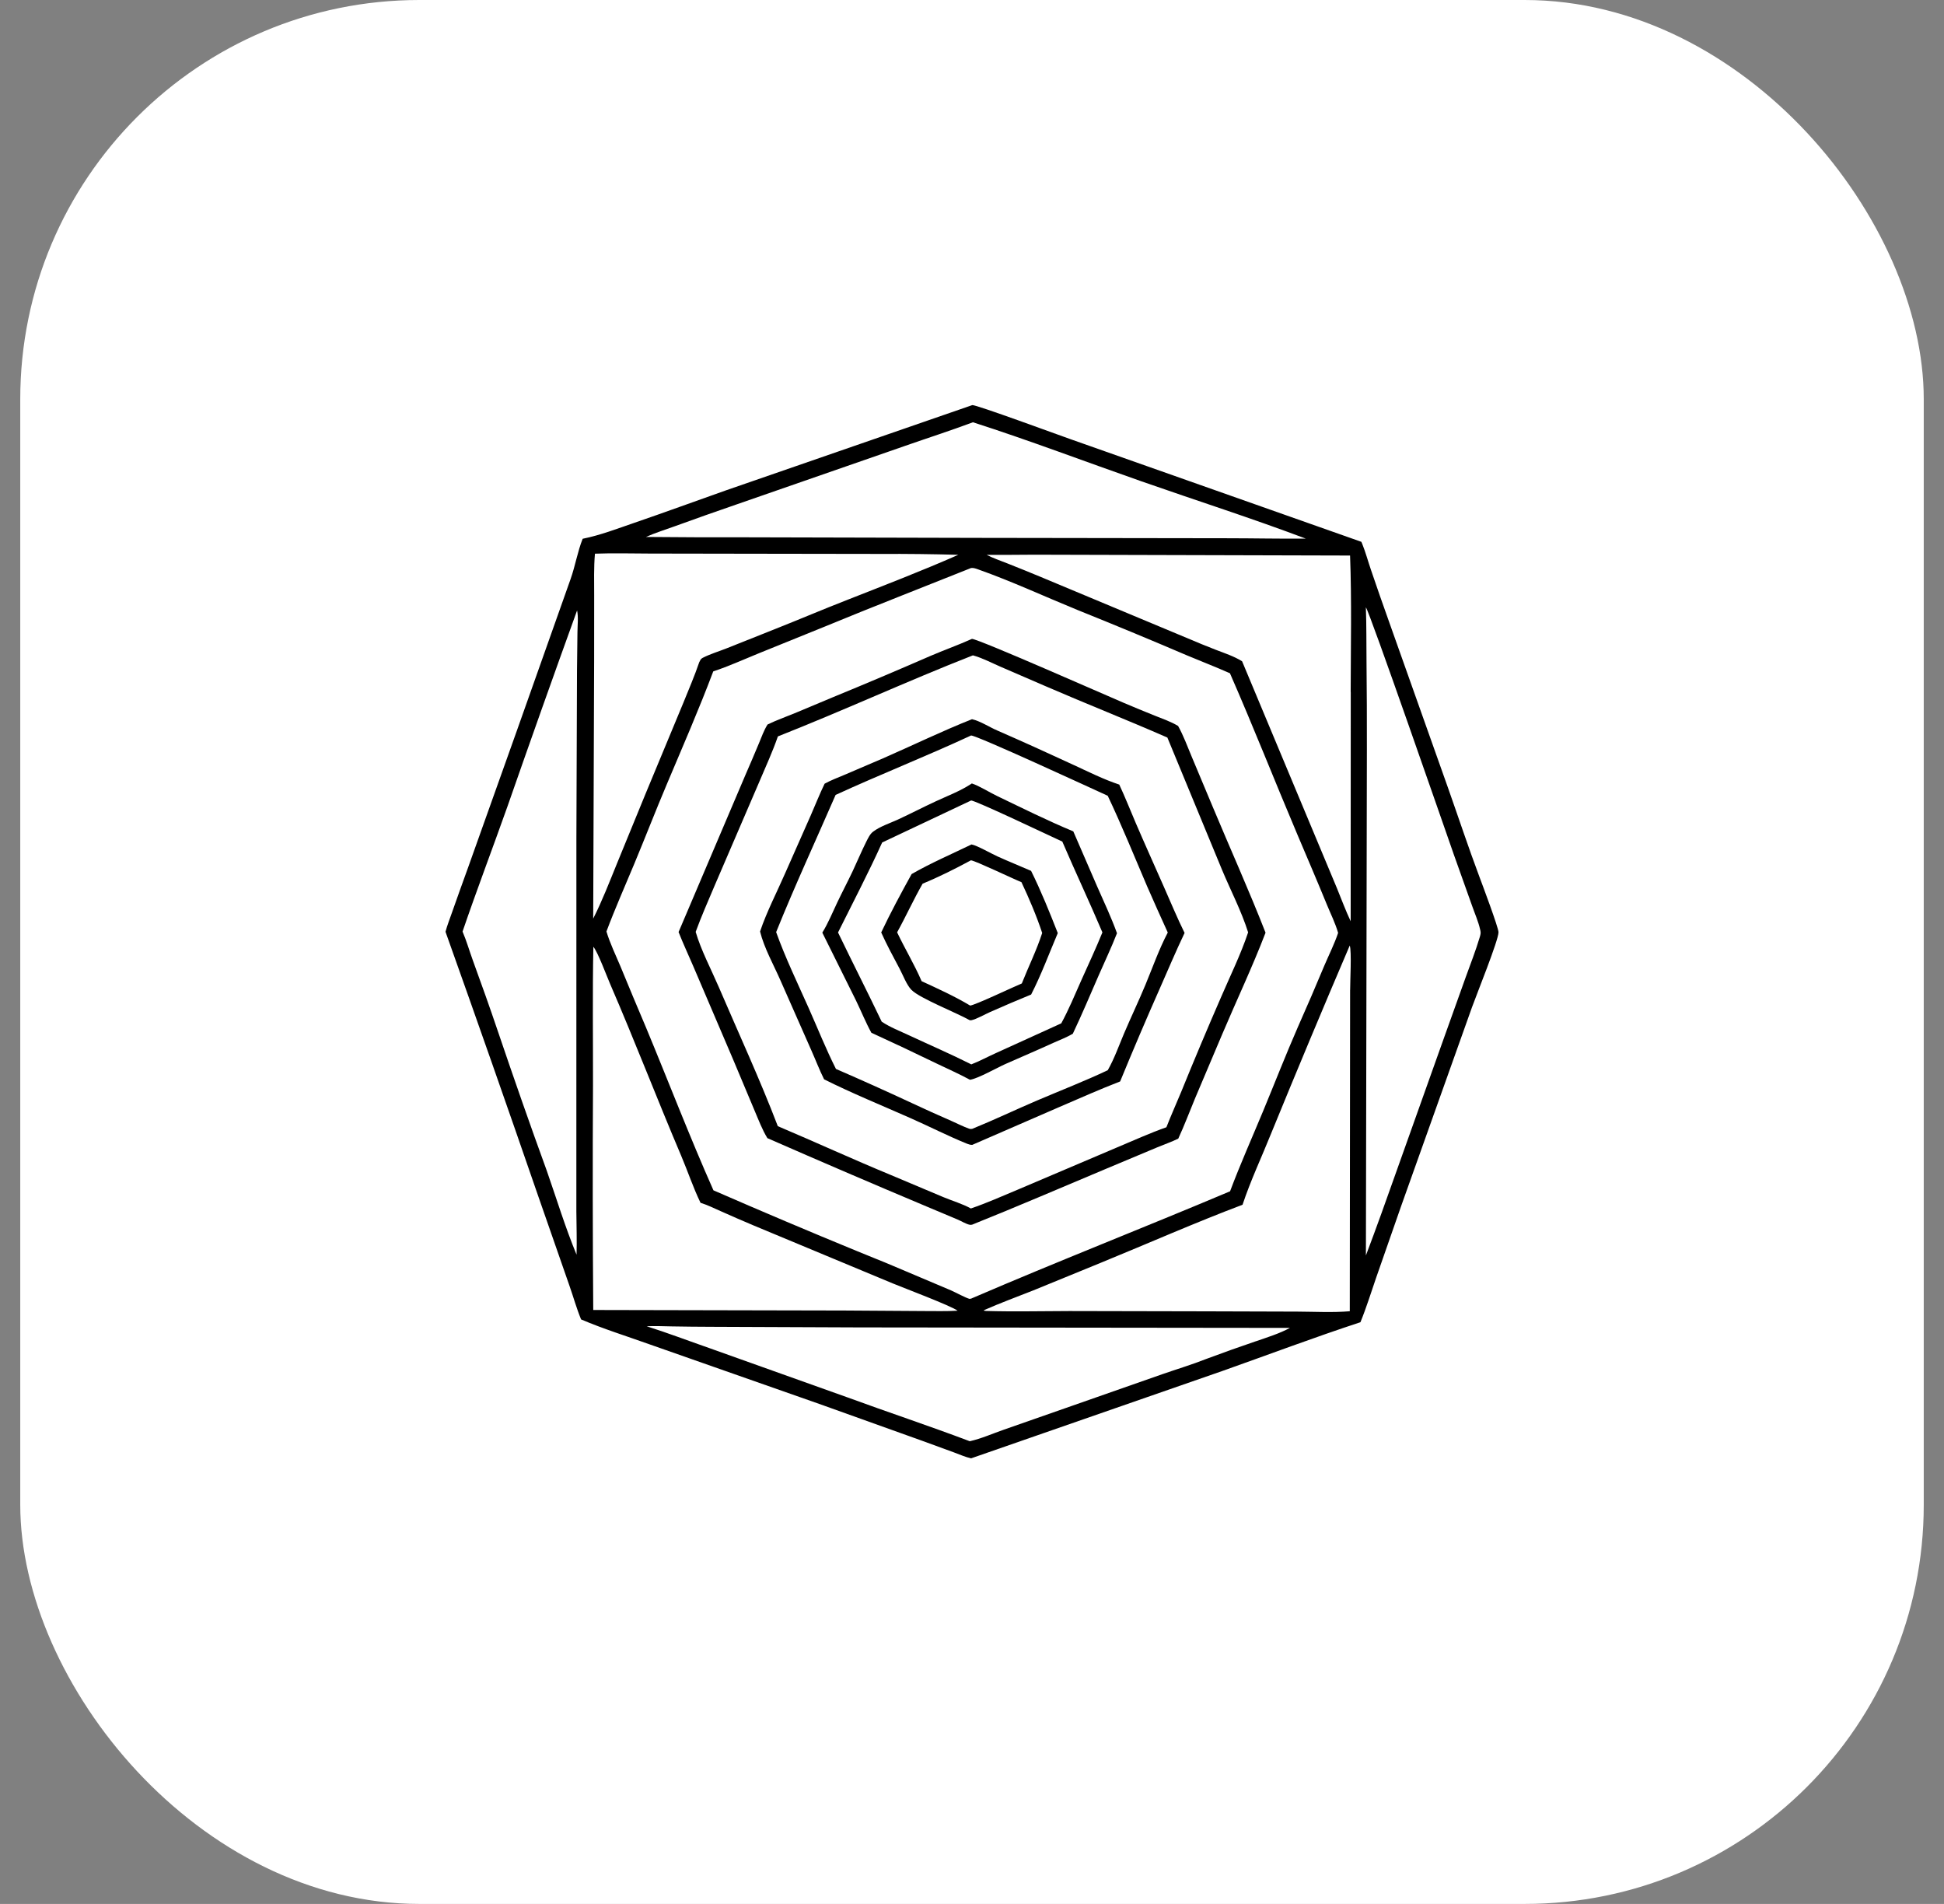
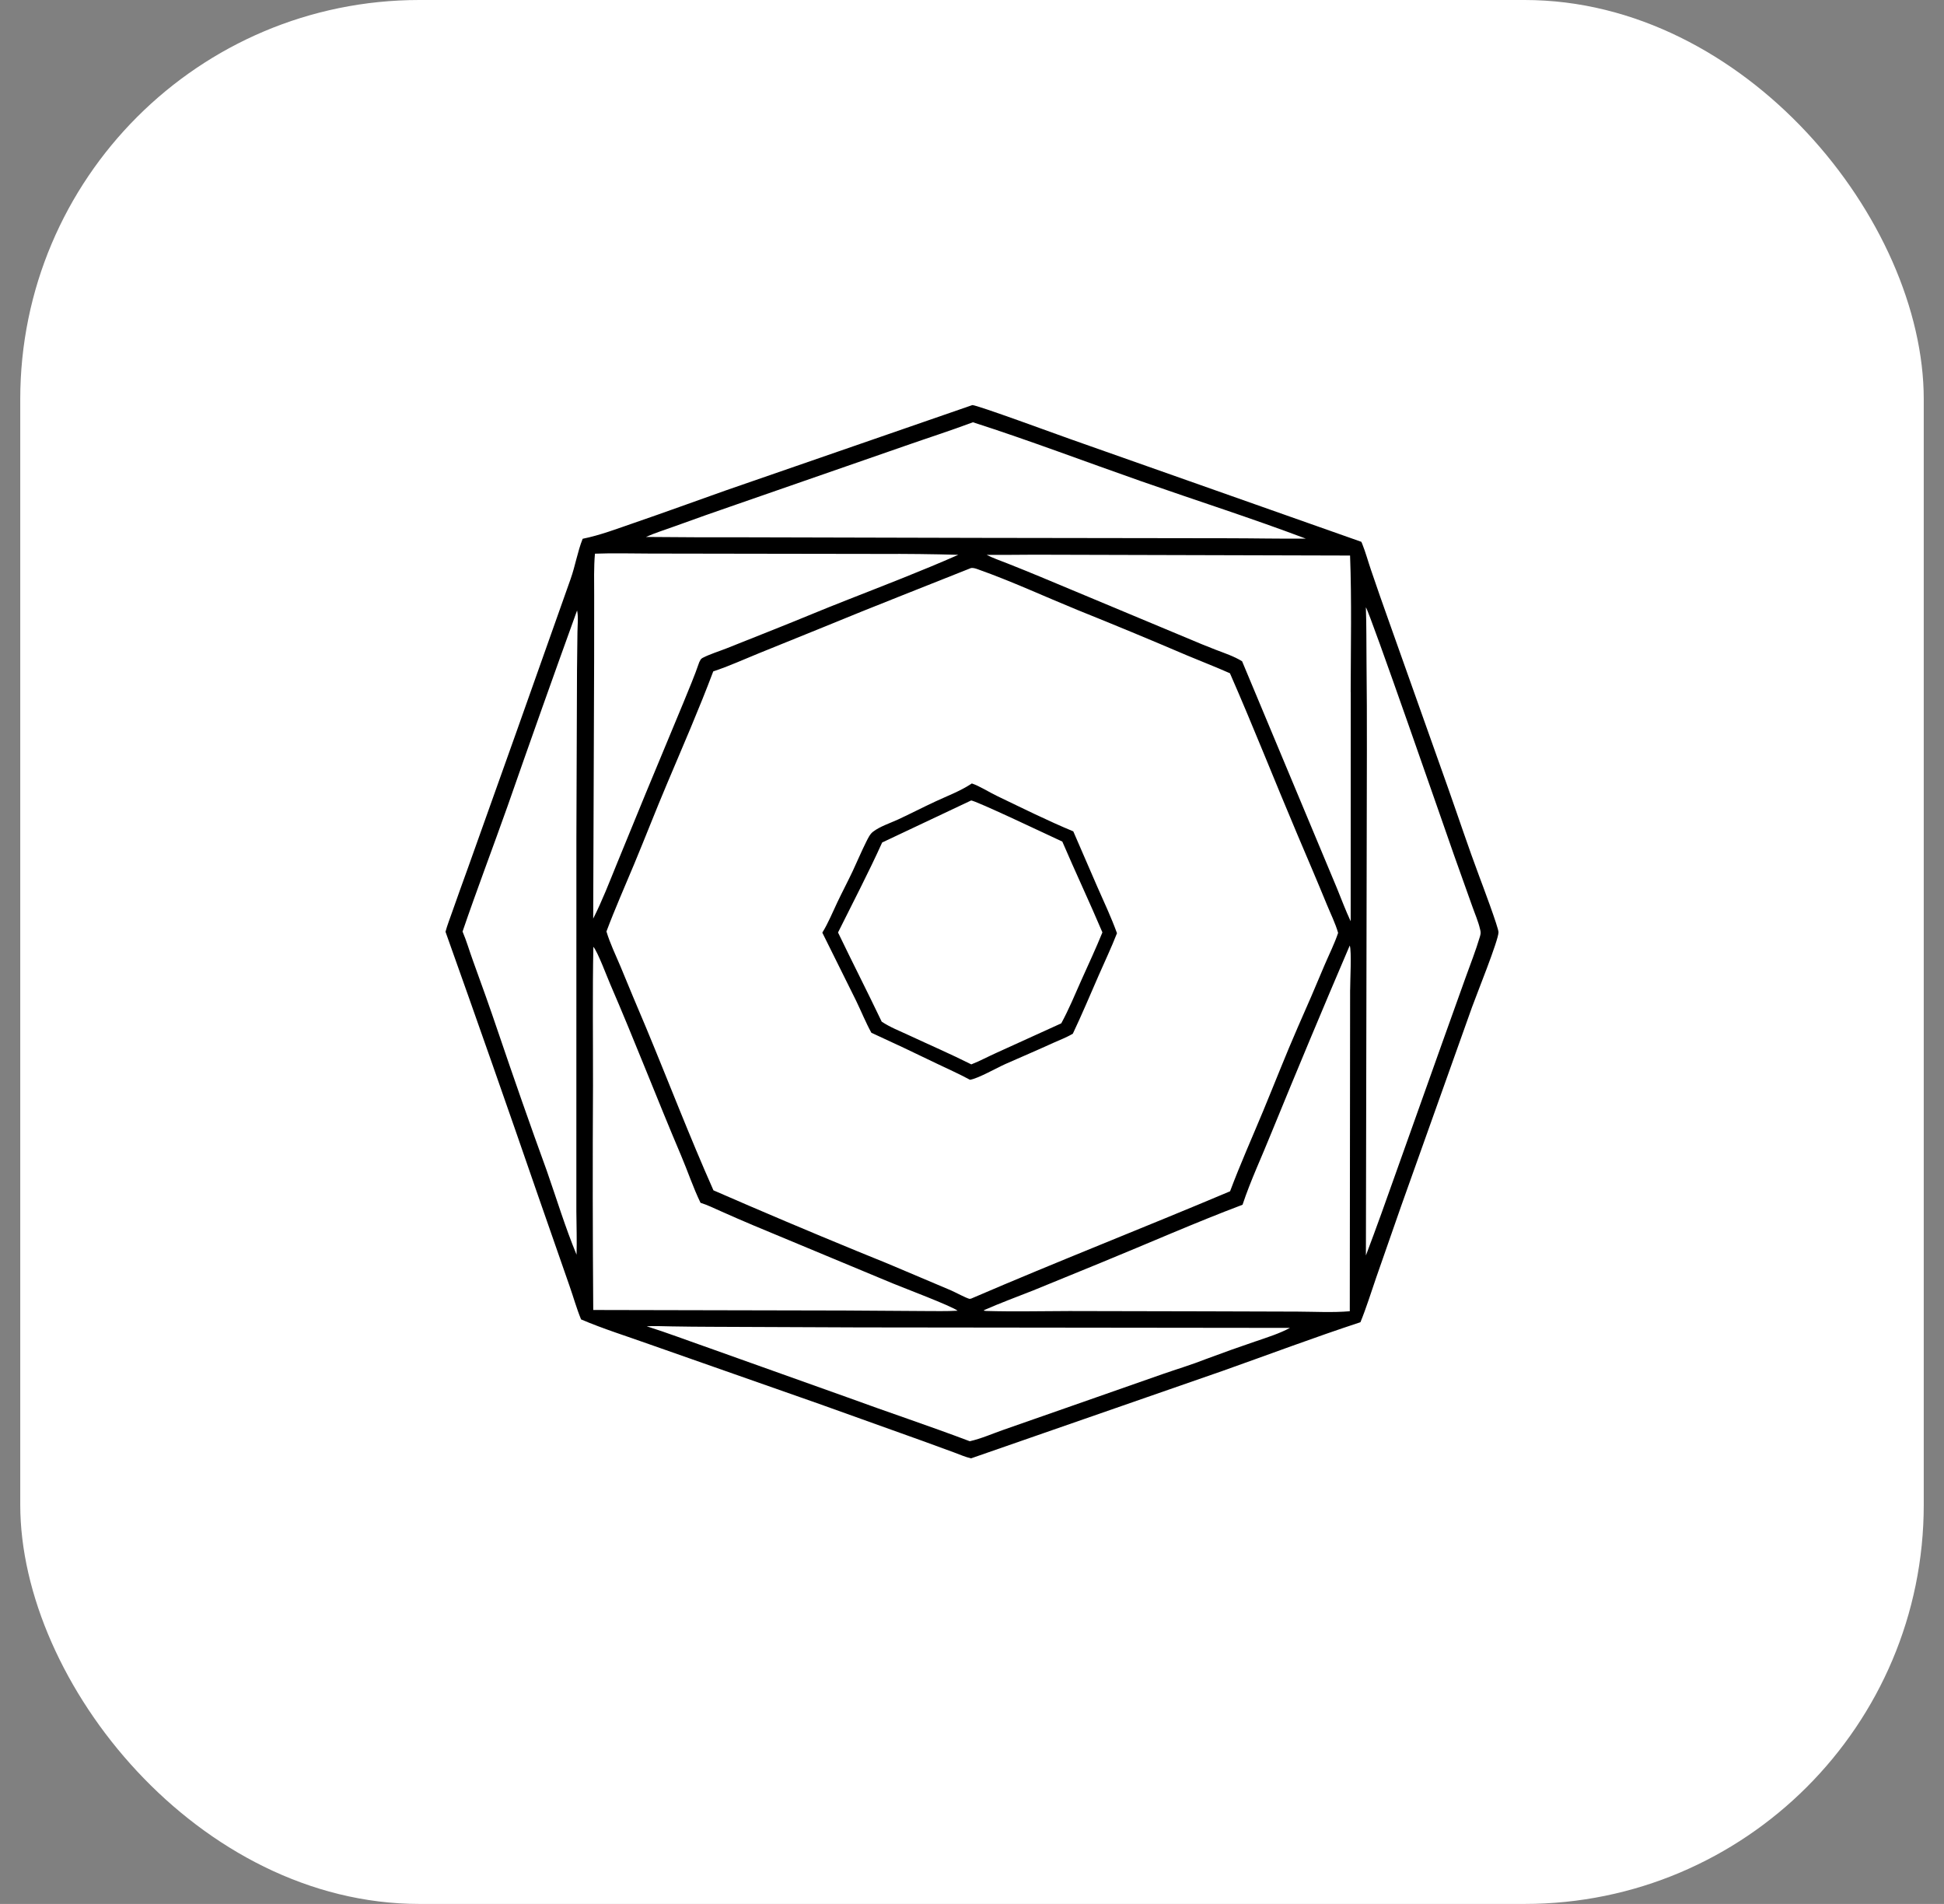
<svg xmlns="http://www.w3.org/2000/svg" width="48" height="47" viewBox="0 0 48 47" fill="none">
  <rect x="0" y="0" width="48" height="47" fill="#808080" stroke="none" />
  <rect x="0.5" width="47" height="47" rx="9.855" fill="white" />
  <path d="M15.66 12.907C15.24 13.051 14.823 13.212 14.387 13.3C14.261 13.613 14.204 13.969 14.089 14.293L12.756 18.054L11.561 21.406C11.428 21.778 11.291 22.148 11.162 22.521C11.107 22.68 11.043 22.839 11 23.001C11.771 25.163 12.531 27.329 13.28 29.5L14.06 31.738C14.157 32.012 14.237 32.304 14.348 32.571C14.899 32.806 15.477 32.985 16.041 33.187L20.226 34.656L22.767 35.566L23.558 35.855C23.691 35.904 23.839 35.97 23.978 36L30.178 33.845C31.311 33.444 32.451 33.014 33.591 32.64C33.737 32.283 33.852 31.909 33.978 31.544L34.595 29.776L36.345 24.866C36.46 24.546 37 23.212 37 23.013C37 22.898 36.596 21.824 36.526 21.637C36.255 20.914 36.013 20.183 35.756 19.456L34.293 15.335C34.142 14.913 33.994 14.49 33.85 14.065C33.778 13.854 33.718 13.631 33.635 13.425C33.629 13.408 33.621 13.392 33.613 13.375L26.437 10.843C26.118 10.731 24.119 9.995 24.008 10L17.927 12.104C17.171 12.371 16.418 12.647 15.66 12.907L15.66 12.907ZM14.258 15.608L14.247 16.554L14.232 20.672L14.231 28.371V29.906C14.234 30.262 14.246 30.618 14.236 30.973C13.957 30.3 13.743 29.593 13.502 28.904C13.087 27.765 12.686 26.615 12.296 25.466C12.097 24.876 11.888 24.292 11.675 23.707C11.589 23.471 11.52 23.228 11.421 22.996C11.775 21.96 12.165 20.937 12.531 19.905C13.095 18.29 13.667 16.677 14.249 15.069C14.284 15.233 14.259 15.44 14.258 15.608ZM35.886 21.065L36.347 22.358C36.414 22.55 36.502 22.747 36.546 22.944C36.548 22.954 36.55 22.964 36.553 22.973C36.566 23.03 36.556 23.069 36.54 23.125C36.44 23.462 36.308 23.796 36.189 24.127L35.627 25.696L34.478 28.921C34.233 29.613 33.986 30.306 33.726 30.992L33.746 20.682C33.747 19.232 33.758 17.782 33.741 16.332C33.736 15.886 33.742 15.439 33.725 14.993C33.802 15.059 35.698 20.529 35.886 21.064L35.886 21.065ZM14.689 13.668C15.138 13.651 15.59 13.664 16.038 13.665L18.423 13.669L21.753 13.674C22.39 13.671 23.026 13.678 23.662 13.696C22.75 14.098 21.814 14.457 20.886 14.822C20.312 15.046 19.744 15.288 19.171 15.515L17.935 16.007C17.745 16.082 17.529 16.147 17.349 16.24C17.298 16.266 17.291 16.3 17.265 16.348C17.149 16.689 17.004 17.024 16.869 17.358L15.938 19.599L15.235 21.314C15.048 21.772 14.871 22.234 14.647 22.676L14.67 16.259L14.671 14.695C14.671 14.354 14.66 14.008 14.69 13.668L14.689 13.668ZM23.977 14.022C24.037 14.014 24.096 14.036 24.152 14.056C24.979 14.349 25.786 14.723 26.598 15.055C27.505 15.419 28.406 15.793 29.304 16.177C29.658 16.326 30.018 16.464 30.369 16.62C30.946 17.936 31.471 19.273 32.031 20.594C32.276 21.172 32.523 21.747 32.761 22.328C32.855 22.558 32.972 22.791 33.04 23.029C32.95 23.298 32.817 23.562 32.705 23.824C32.491 24.336 32.272 24.846 32.046 25.354C31.747 26.038 31.475 26.736 31.189 27.426C30.915 28.086 30.623 28.739 30.372 29.408C28.254 30.302 26.113 31.138 24.002 32.047C23.996 32.05 23.991 32.053 23.985 32.055C23.985 32.055 23.943 32.065 23.942 32.064C23.861 32.048 23.579 31.896 23.484 31.855L22.054 31.25C21.763 31.125 21.467 31.013 21.175 30.89C19.983 30.401 18.797 29.899 17.616 29.384C17.028 28.062 16.51 26.708 15.954 25.372C15.74 24.868 15.528 24.363 15.32 23.856C15.201 23.573 15.062 23.288 14.974 22.994C15.185 22.431 15.43 21.88 15.661 21.325C15.934 20.67 16.19 20.008 16.467 19.354C16.856 18.431 17.258 17.512 17.611 16.574C17.988 16.449 18.359 16.281 18.727 16.131L20.374 15.464C21.57 14.97 22.778 14.502 23.979 14.021L23.977 14.022ZM14.642 26.788C14.644 25.65 14.628 24.509 14.651 23.372C14.761 23.502 14.985 24.106 15.068 24.297C15.675 25.7 16.223 27.128 16.821 28.535C16.983 28.917 17.116 29.319 17.297 29.692C17.465 29.744 17.624 29.823 17.785 29.894C18.06 30.017 18.336 30.137 18.614 30.254L22.041 31.681C22.313 31.793 23.494 32.239 23.645 32.356C23.367 32.372 23.084 32.364 22.806 32.364L20.842 32.351L14.648 32.338C14.634 30.488 14.632 28.637 14.642 26.788H14.642ZM31.012 33.109C30.601 33.249 30.191 33.394 29.783 33.547C29.43 33.687 29.058 33.798 28.699 33.923L26.472 34.703L24.785 35.293C24.509 35.389 24.23 35.514 23.945 35.578C22.934 35.196 21.908 34.856 20.893 34.484L17.504 33.275C16.993 33.097 16.484 32.903 15.967 32.74C16.171 32.729 16.379 32.74 16.583 32.743C16.914 32.749 17.244 32.752 17.574 32.753L21.226 32.768L31.85 32.78C31.593 32.92 31.288 33.014 31.011 33.11L31.012 33.109ZM33.336 24.435L33.328 32.369C32.905 32.405 32.462 32.38 32.037 32.378L29.741 32.371L26.403 32.364C25.718 32.365 25.033 32.382 24.349 32.362L24.294 32.355L24.297 32.342C24.697 32.165 25.105 32.016 25.512 31.855L27.196 31.166C28.35 30.694 29.515 30.179 30.68 29.74C30.879 29.14 31.157 28.553 31.392 27.966C32.025 26.419 32.669 24.878 33.327 23.341C33.377 23.477 33.335 24.239 33.337 24.436L33.336 24.435ZM33.352 17.08L33.35 22.742C33.225 22.476 33.121 22.196 33.01 21.924L30.669 16.324C30.468 16.199 30.233 16.123 30.013 16.038C29.787 15.95 29.562 15.859 29.339 15.763L25.709 14.247C25.433 14.132 25.156 14.02 24.878 13.91C24.706 13.842 24.527 13.781 24.362 13.697C24.756 13.698 25.149 13.697 25.543 13.693L33.335 13.714C33.377 14.834 33.352 15.96 33.35 17.081L33.352 17.08ZM22.338 11.01C22.899 10.814 23.467 10.632 24.023 10.424C25.421 10.873 26.798 11.397 28.184 11.882C29.535 12.355 30.902 12.791 32.241 13.296C31.59 13.302 30.939 13.287 30.288 13.287L24.193 13.278L18.486 13.264C17.641 13.266 16.795 13.263 15.949 13.255C16.181 13.152 16.431 13.075 16.67 12.988C17.173 12.805 17.678 12.627 18.184 12.453L22.339 11.01H22.338Z" fill="black" />
-   <path d="M18.951 17.886C18.861 18.029 18.802 18.199 18.737 18.354C18.629 18.613 18.519 18.871 18.407 19.127L16.755 23.008C16.868 23.297 17 23.575 17.121 23.86L18.102 26.155L18.632 27.417C18.728 27.642 18.82 27.887 18.948 28.096C20.235 28.66 21.525 29.214 22.819 29.758L23.656 30.11C23.74 30.146 23.852 30.215 23.938 30.233C23.963 30.238 23.981 30.238 24.005 30.231C25.118 29.785 26.218 29.311 27.323 28.847L28.564 28.327C28.74 28.254 28.923 28.19 29.093 28.108C29.244 27.783 29.368 27.449 29.506 27.118L30.181 25.524C30.534 24.691 30.924 23.869 31.248 23.024C30.837 21.973 30.372 20.942 29.937 19.901L29.422 18.672C29.317 18.421 29.221 18.159 29.089 17.921C28.91 17.813 28.703 17.743 28.51 17.665C28.255 17.563 28.002 17.459 27.749 17.351C27.31 17.165 24.181 15.782 23.999 15.771C23.664 15.922 23.32 16.044 22.983 16.188C22.18 16.538 21.373 16.88 20.564 17.212L19.623 17.606C19.4 17.698 19.168 17.779 18.952 17.885L18.951 17.886ZM24.023 16.178C24.256 16.242 24.483 16.363 24.705 16.459L25.825 16.943C26.82 17.374 27.831 17.772 28.824 18.207L30.173 21.471C30.387 21.983 30.651 22.487 30.818 23.016C30.636 23.561 30.379 24.082 30.152 24.61C29.812 25.389 29.483 26.172 29.163 26.959C29.043 27.249 28.914 27.534 28.8 27.827C28.386 27.973 27.982 28.157 27.576 28.327L25.116 29.373C24.739 29.531 24.359 29.7 23.972 29.832C23.767 29.718 23.516 29.645 23.298 29.554L22.006 29.01C21.067 28.622 20.141 28.197 19.205 27.8C18.762 26.641 18.238 25.51 17.749 24.369C17.564 23.939 17.305 23.447 17.177 23.004C17.317 22.621 17.482 22.247 17.641 21.872L18.747 19.302C18.903 18.932 19.076 18.559 19.207 18.179C20.823 17.542 22.404 16.812 24.022 16.178L24.023 16.178Z" fill="black" />
-   <path d="M19.271 24.203L20.031 25.924C20.138 26.163 20.231 26.41 20.348 26.644C21.037 26.989 21.759 27.282 22.464 27.594C22.937 27.802 23.403 28.042 23.881 28.235C23.925 28.252 23.959 28.262 24.006 28.262L26.16 27.326C26.658 27.112 27.152 26.892 27.658 26.696C27.976 25.922 28.304 25.153 28.643 24.388C28.843 23.935 29.036 23.477 29.249 23.03C29.065 22.657 28.905 22.27 28.737 21.89C28.506 21.366 28.27 20.844 28.044 20.318C27.908 20.002 27.782 19.679 27.636 19.368C27.248 19.24 26.865 19.047 26.493 18.876C25.875 18.589 25.254 18.308 24.629 18.035C24.431 17.951 24.208 17.801 24 17.754C23.258 18.048 22.534 18.401 21.803 18.72L20.85 19.128C20.687 19.197 20.515 19.261 20.361 19.346C20.235 19.605 20.131 19.873 20.015 20.136L19.39 21.549C19.183 22.025 18.932 22.503 18.767 22.995C18.87 23.409 19.101 23.814 19.271 24.203H19.271ZM20.632 19.623C21.738 19.115 22.873 18.669 23.977 18.156C24.117 18.152 26.955 19.464 27.351 19.644C27.699 20.376 28.003 21.131 28.322 21.875C28.49 22.258 28.66 22.64 28.834 23.02C28.618 23.431 28.462 23.877 28.284 24.306C28.116 24.712 27.925 25.11 27.753 25.515C27.626 25.815 27.513 26.137 27.352 26.419C26.794 26.684 26.175 26.924 25.603 27.168C25.07 27.396 24.546 27.646 24.009 27.865C24.008 27.865 24.007 27.866 24.006 27.866C23.977 27.872 23.958 27.872 23.93 27.863C23.78 27.809 23.632 27.733 23.487 27.669C23.161 27.527 22.837 27.381 22.515 27.23C21.894 26.941 21.27 26.66 20.641 26.388C20.395 25.901 20.19 25.385 19.968 24.886C19.692 24.267 19.393 23.648 19.164 23.01C19.623 21.871 20.142 20.75 20.632 19.624V19.623Z" fill="black" />
  <path d="M21.515 25.494C22.051 25.739 22.585 25.991 23.116 26.249C23.395 26.383 23.678 26.508 23.95 26.655C24.146 26.627 24.615 26.359 24.827 26.265C25.22 26.091 25.614 25.924 26.005 25.745C26.166 25.672 26.338 25.609 26.49 25.517C26.715 25.043 26.918 24.558 27.128 24.078C27.279 23.733 27.443 23.388 27.58 23.037C27.438 22.645 27.259 22.265 27.091 21.884L26.501 20.523C25.865 20.259 25.239 19.947 24.618 19.649C24.435 19.562 24.178 19.399 23.996 19.34L23.975 19.354C23.705 19.531 23.389 19.649 23.097 19.785C22.786 19.929 22.481 20.088 22.169 20.232C21.971 20.323 21.728 20.4 21.555 20.533C21.479 20.591 21.433 20.693 21.39 20.777C21.271 21.014 21.169 21.26 21.056 21.5C20.934 21.759 20.799 22.013 20.676 22.272C20.556 22.523 20.451 22.785 20.304 23.023L21.137 24.701C21.264 24.962 21.375 25.239 21.515 25.494V25.494ZM21.783 20.797L23.977 19.761C24.061 19.747 25.97 20.657 26.23 20.775C26.552 21.526 26.901 22.264 27.22 23.017C27.058 23.415 26.875 23.807 26.699 24.199C26.541 24.555 26.39 24.92 26.204 25.262L24.603 25.99C24.396 26.083 24.194 26.192 23.983 26.275C23.478 26.021 22.958 25.797 22.446 25.558C22.224 25.454 21.973 25.357 21.77 25.22C21.418 24.482 21.046 23.756 20.692 23.019C21.058 22.282 21.443 21.547 21.782 20.797H21.783Z" fill="black" />
-   <path d="M22.509 24.439C22.709 24.643 23.622 25.003 23.939 25.182C23.957 25.186 23.964 25.189 23.984 25.185C24.096 25.165 24.331 25.034 24.444 24.984C24.781 24.835 25.119 24.69 25.46 24.551C25.709 24.065 25.904 23.538 26.118 23.034C25.915 22.517 25.706 21.997 25.459 21.498C25.182 21.377 24.902 21.265 24.627 21.14C24.474 21.071 24.119 20.867 23.988 20.846C23.497 21.084 22.982 21.305 22.509 21.577C22.249 22.047 21.988 22.532 21.758 23.018C21.895 23.324 22.056 23.619 22.213 23.915C22.298 24.074 22.383 24.311 22.508 24.44L22.509 24.439ZM22.779 21.815C23.186 21.647 23.587 21.446 23.974 21.237C24.1 21.255 25.008 21.692 25.221 21.777C25.409 22.176 25.595 22.613 25.733 23.031C25.597 23.454 25.394 23.863 25.23 24.277C25.048 24.351 24.069 24.816 23.954 24.823C23.571 24.594 23.16 24.407 22.756 24.221C22.578 23.807 22.343 23.421 22.151 23.015C22.37 22.62 22.555 22.208 22.78 21.816L22.779 21.815Z" fill="black" />
</svg>